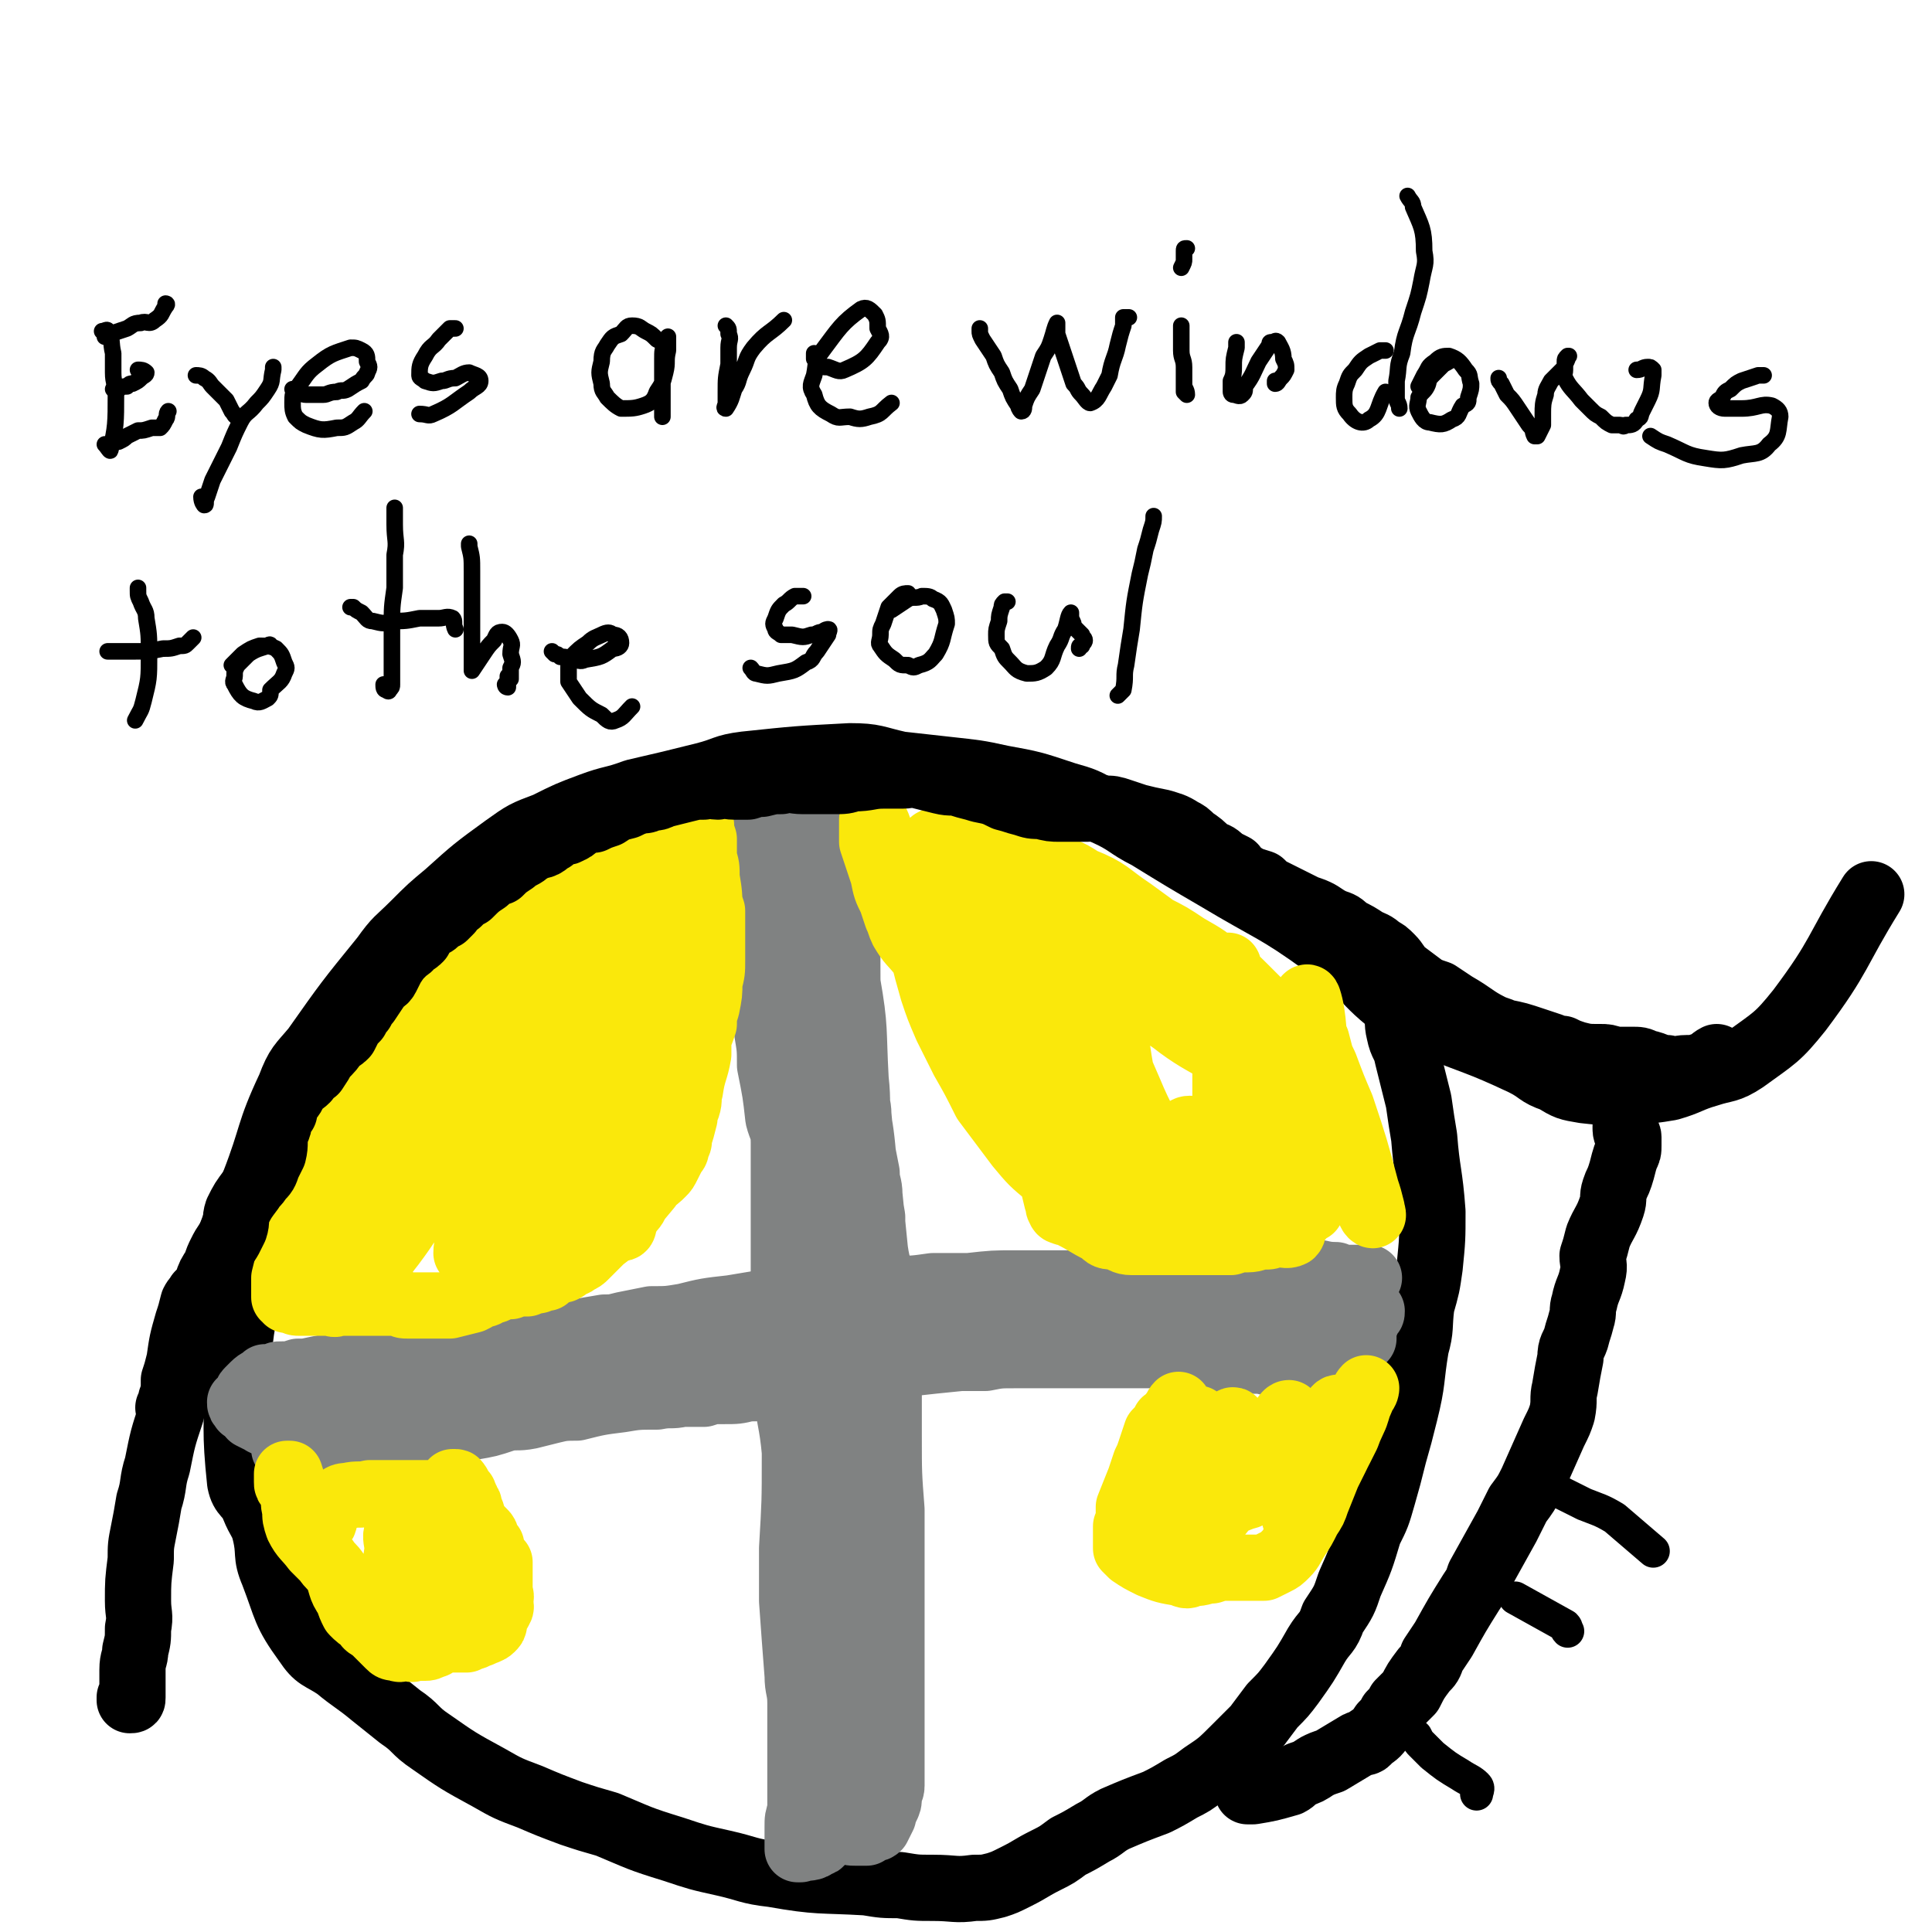
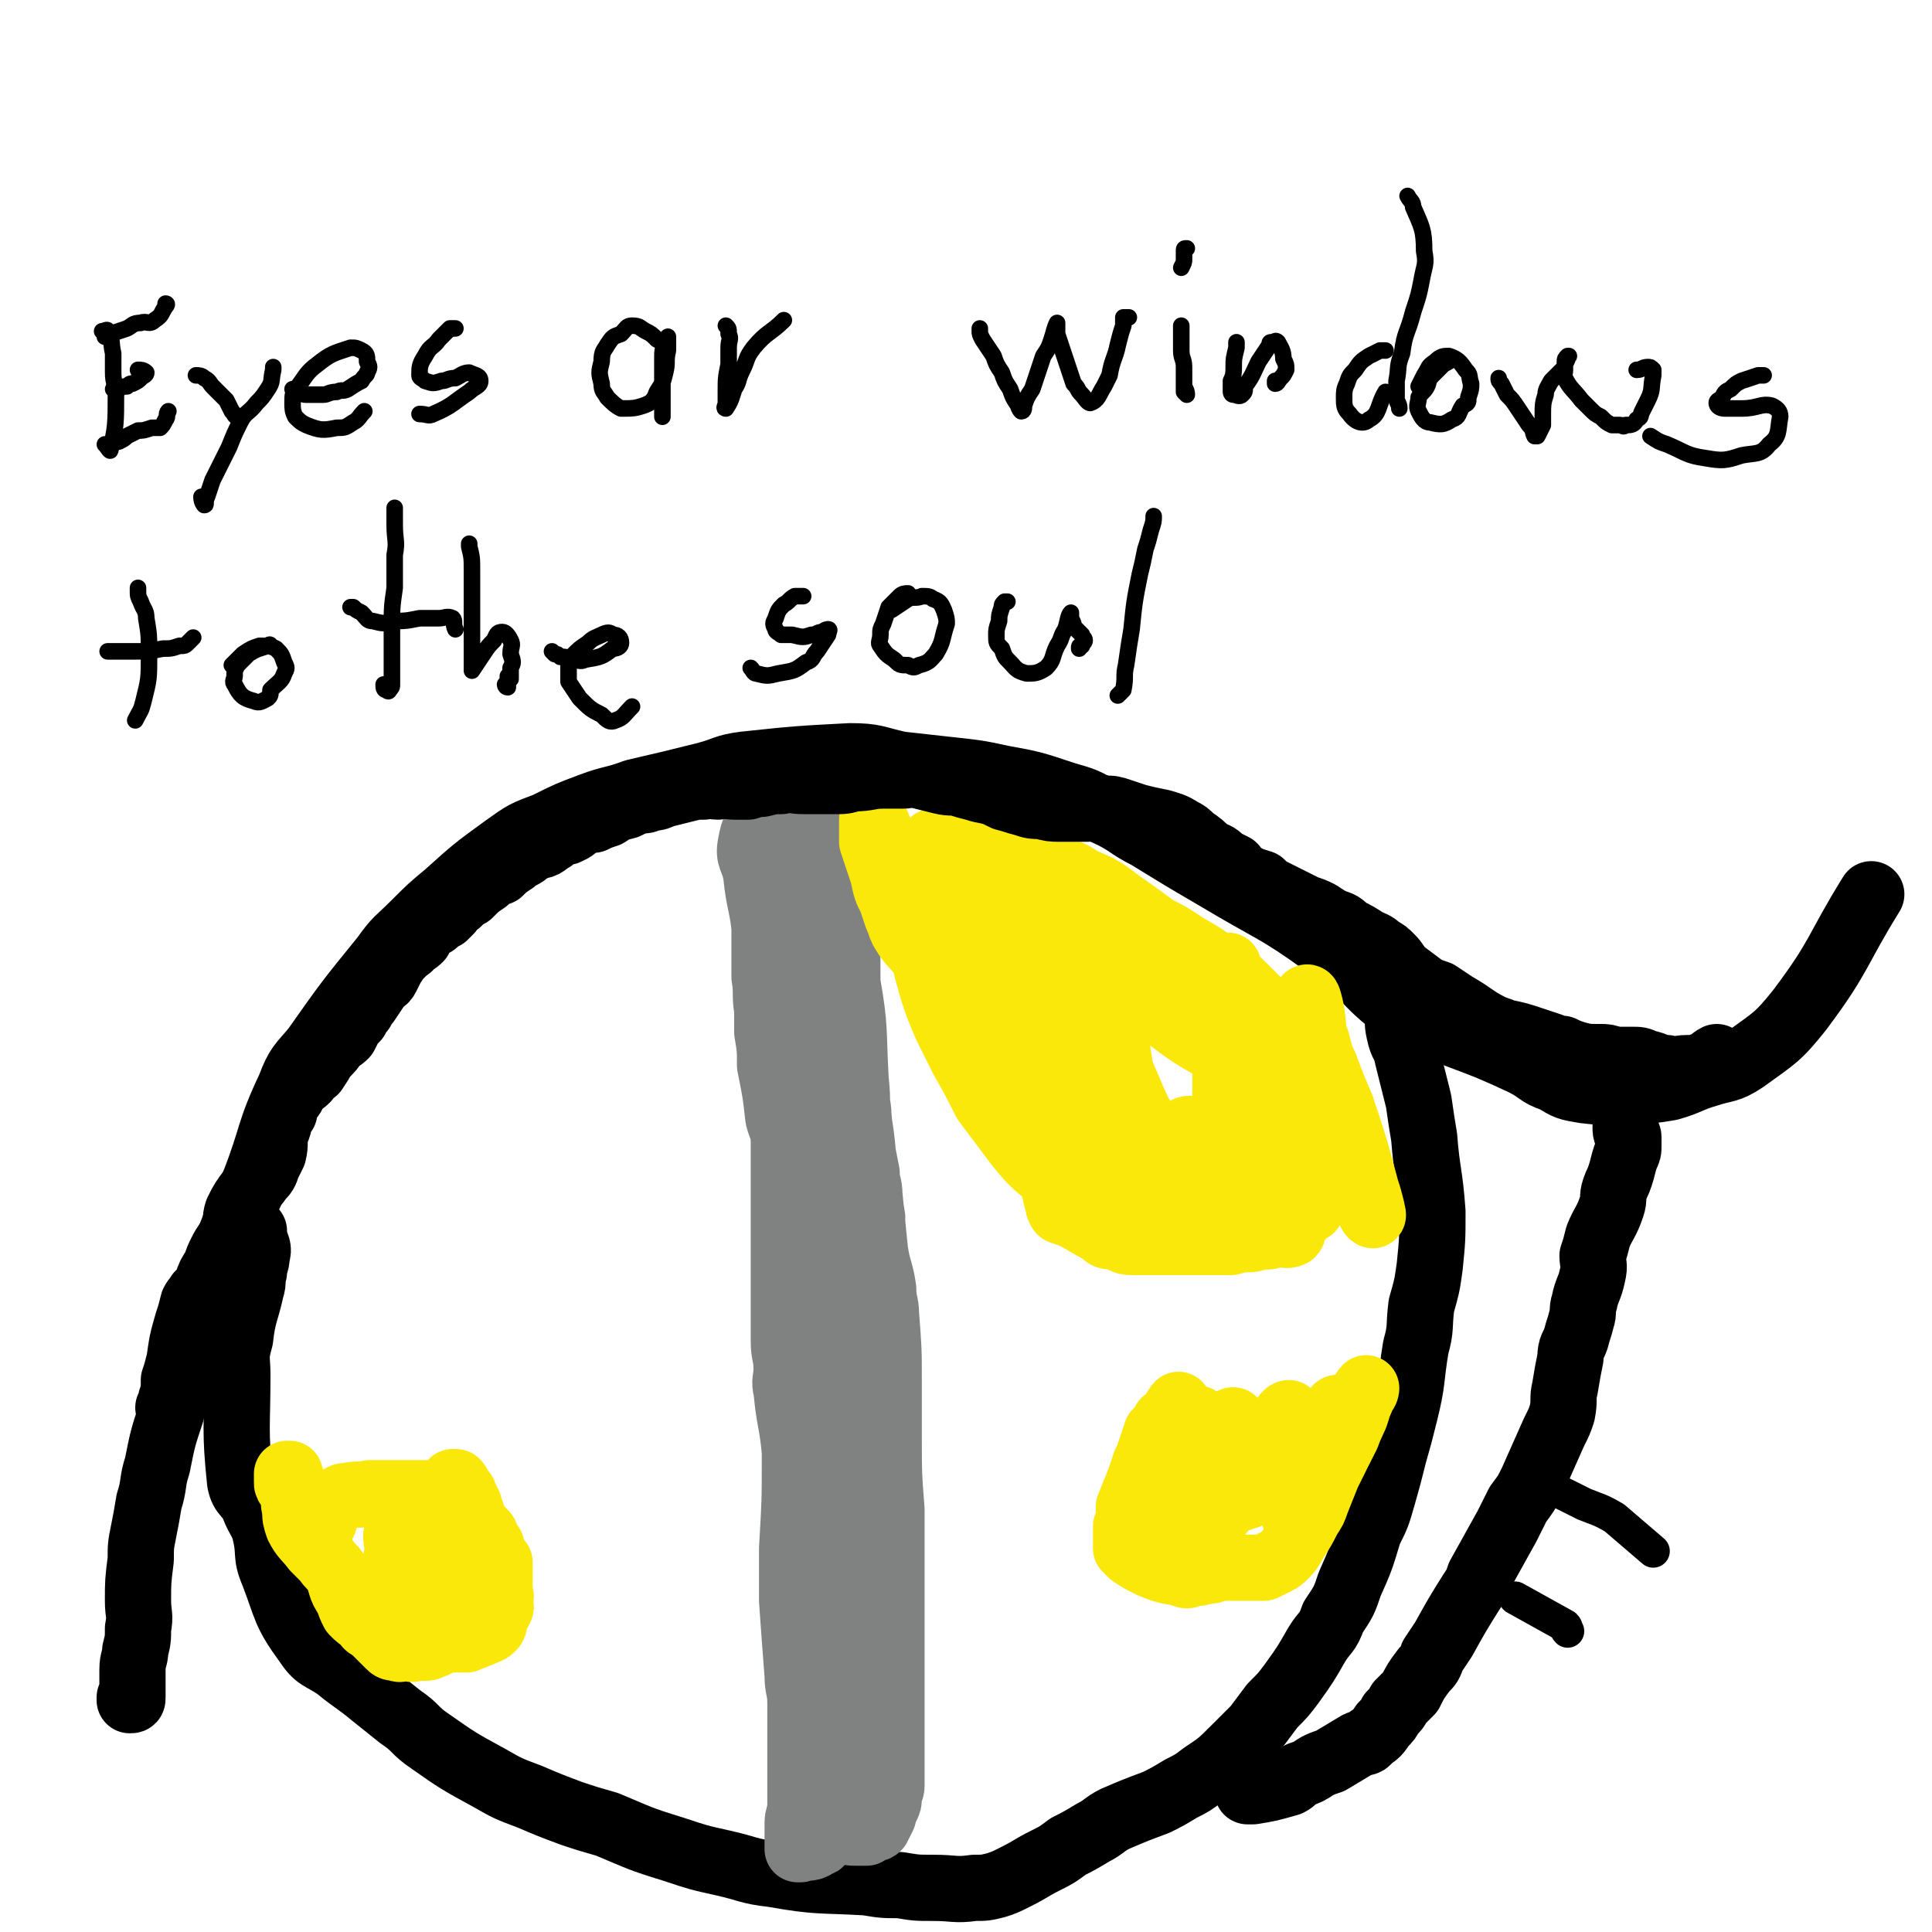
<svg xmlns="http://www.w3.org/2000/svg" viewBox="0 0 700 700" version="1.1">
  <g fill="none" stroke="#000000" stroke-width="24" stroke-linecap="round" stroke-linejoin="round">
    <path d="M47,615c0,0 0,0 0,0 0,1 0,1 0,1 1,0 1,0 1,-1 0,-1 0,-1 0,-3 0,-3 0,-3 0,-7 0,-4 1,-4 1,-7 1,-4 1,-4 1,-8 1,-5 0,-5 0,-10 0,-7 0,-7 1,-15 0,-5 0,-5 1,-10 1,-5 1,-5 2,-11 2,-6 1,-7 3,-13 2,-10 2,-10 5,-19 2,-8 2,-8 4,-15 6,-19 7,-19 13,-37 3,-8 3,-8 6,-16 3,-8 4,-7 7,-15 7,-18 5,-18 13,-35 3,-8 4,-8 9,-14 12,-17 12,-17 25,-33 5,-7 5,-6 11,-12 6,-6 6,-6 12,-11 10,-9 10,-9 21,-17 7,-5 7,-5 15,-8 8,-4 8,-4 16,-7 8,-3 8,-2 16,-5 13,-3 13,-3 25,-6 8,-2 7,-3 15,-4 19,-2 19,-2 38,-3 9,0 9,1 18,3 9,1 9,1 18,2 9,1 10,1 19,3 11,2 11,2 23,6 7,2 7,2 14,6 9,4 8,5 16,9 13,8 13,8 25,15 20,12 21,11 39,24 14,9 12,12 25,22 6,4 6,4 13,7 17,7 17,6 34,14 6,3 5,4 11,6 5,3 5,3 11,4 9,1 10,1 19,0 6,0 6,0 12,-1 7,-2 7,-3 14,-5 6,-2 7,-1 13,-5 11,-8 12,-8 20,-18 15,-20 13,-21 26,-42 " />
    <path d="M589,408c0,0 0,0 0,0 0,1 0,1 0,1 0,2 1,2 1,3 0,2 0,2 0,3 0,2 0,2 -1,4 -1,3 -1,4 -2,7 -1,3 -1,2 -2,5 -1,3 0,3 -1,6 -2,6 -3,6 -5,11 -1,4 -1,4 -2,7 0,3 1,3 0,7 -1,5 -2,5 -3,10 -1,3 0,3 -1,6 -1,4 -1,3 -2,7 -1,3 -2,3 -2,7 -1,5 -1,5 -2,11 -1,4 0,4 -1,9 -1,3 -1,3 -3,7 -4,9 -4,9 -8,18 -2,4 -2,4 -5,8 -2,4 -2,4 -4,8 -5,9 -5,9 -10,18 -1,3 -1,3 -3,6 -5,8 -5,8 -10,17 -2,3 -2,3 -4,6 -1,3 -1,3 -3,5 -3,4 -3,4 -5,8 -2,2 -2,2 -4,4 -1,2 -1,2 -3,4 -1,2 -1,2 -3,4 -2,3 -2,3 -5,5 -1,2 -2,1 -4,2 -5,3 -5,3 -10,6 -3,1 -3,1 -5,2 -3,2 -3,2 -6,3 -2,1 -2,2 -4,3 -7,2 -7,2 -13,3 -1,0 -1,0 -2,0 " />
    <path d="M92,446c0,0 0,0 0,0 0,1 0,1 0,2 1,4 2,4 1,7 0,3 -1,3 -1,6 -1,3 0,3 -1,6 -2,9 -3,9 -4,18 -2,7 -1,7 -1,13 0,19 -1,20 1,39 1,5 3,4 5,9 2,5 3,5 4,9 2,8 0,8 3,15 5,13 4,14 12,25 4,6 5,5 11,9 6,5 7,5 13,10 5,4 5,4 10,8 6,4 5,5 11,9 10,7 10,7 21,13 7,4 7,4 15,7 7,3 7,3 15,6 6,2 6,2 13,4 12,5 11,5 24,9 9,3 9,3 18,5 9,2 9,3 18,4 17,3 17,2 34,3 6,1 6,1 12,1 6,1 6,1 12,1 8,0 8,1 15,0 4,0 4,0 8,-1 3,-1 3,-1 7,-3 6,-3 5,-3 11,-6 4,-2 4,-2 8,-5 4,-2 4,-2 9,-5 4,-2 4,-3 8,-5 7,-3 7,-3 15,-6 4,-2 4,-2 9,-5 4,-2 4,-2 8,-5 6,-4 6,-4 12,-10 3,-3 3,-3 7,-7 3,-4 3,-4 6,-8 4,-4 4,-4 7,-8 5,-7 5,-7 9,-14 3,-5 4,-4 6,-10 4,-6 4,-6 6,-12 4,-9 4,-9 7,-19 3,-6 3,-6 5,-13 2,-7 2,-7 4,-15 2,-7 2,-7 4,-15 3,-12 2,-12 4,-24 2,-7 1,-7 2,-15 2,-7 2,-7 3,-14 1,-10 1,-10 1,-20 -1,-14 -2,-14 -3,-27 -1,-6 -1,-6 -2,-13 -2,-8 -2,-8 -4,-16 -1,-5 -2,-4 -3,-9 -1,-4 0,-4 -1,-8 -1,-5 0,-5 -1,-10 -1,-3 -1,-3 -2,-5 -1,-2 -1,-1 -3,-2 -1,-2 -1,-2 -3,-3 " />
  </g>
  <g fill="none" stroke="#808282" stroke-width="24" stroke-linecap="round" stroke-linejoin="round">
    <path d="M283,297c0,0 0,0 0,0 0,0 0,0 0,1 0,0 0,0 0,1 0,4 0,4 0,8 0,2 0,2 0,5 -1,6 -1,6 -1,12 0,4 1,4 1,8 1,5 2,5 2,9 0,9 0,9 0,17 0,7 0,7 0,13 0,6 0,6 0,12 0,9 0,9 0,18 0,7 0,7 0,13 1,7 2,7 2,14 1,20 1,20 1,39 0,8 0,8 0,16 1,6 1,6 0,12 0,9 0,9 0,18 0,8 0,8 0,15 0,16 0,16 -1,33 0,4 0,4 0,9 0,5 0,5 0,10 1,14 1,14 2,27 0,5 1,5 1,10 0,8 0,8 0,17 0,7 0,7 0,14 0,4 0,4 0,8 -1,3 -1,3 -1,6 0,2 0,2 0,5 0,1 0,2 0,3 0,0 1,0 1,0 3,-1 4,0 6,-2 2,0 1,-1 2,-3 0,-2 0,-2 1,-4 1,-7 0,-7 1,-13 1,-9 1,-9 2,-17 0,-9 0,-9 0,-18 0,-14 0,-14 0,-28 0,-7 1,-7 1,-13 1,-10 1,-10 2,-20 0,-5 0,-5 0,-11 1,-13 1,-13 1,-27 1,-4 1,-4 1,-9 0,-4 0,-4 0,-8 0,-11 0,-11 0,-22 0,-4 -1,-4 -1,-9 0,-4 0,-4 0,-8 0,-6 0,-6 1,-13 0,-4 0,-4 1,-9 0,-4 0,-4 0,-8 -1,-11 -1,-11 -2,-21 0,-3 -1,-3 -1,-6 -1,-10 -1,-10 -2,-20 0,-4 0,-4 -1,-7 -1,-3 0,-3 -1,-6 -1,-3 -2,-3 -2,-7 -1,-2 0,-2 -1,-4 0,-2 1,-2 0,-4 -1,-5 -1,-5 -3,-9 0,-1 0,-1 -1,-3 0,-1 -1,-1 -1,-2 -1,-3 0,-4 -1,-7 -2,-4 -2,-4 -4,-8 0,-1 -1,-1 -1,-3 -1,-2 0,-2 0,-3 0,-2 -1,-2 0,-3 0,-2 0,-2 1,-4 0,-1 1,-1 1,-1 1,-1 1,-1 2,-2 0,-1 0,-1 1,-1 1,-2 1,-2 2,-4 1,-1 1,-1 1,-1 1,-2 1,-2 2,-4 0,-1 0,-1 0,-1 0,0 0,0 0,0 0,0 0,0 0,0 0,-1 0,-1 0,-2 1,0 1,0 1,-1 0,-1 1,-1 1,-2 0,0 0,0 0,0 0,0 0,0 0,0 0,-1 0,-1 0,-1 -1,0 -1,0 -1,0 -1,0 -1,0 -2,0 0,0 0,0 -1,0 -1,0 -1,0 -2,0 0,0 0,0 -1,1 0,0 0,0 -1,0 -1,0 -1,0 -2,0 -1,0 -1,0 -2,0 -1,0 -1,0 -3,0 -1,0 -1,0 -2,0 -2,1 -2,1 -4,2 -1,0 -2,0 -2,1 -2,5 -3,5 -4,11 -1,5 1,5 2,11 1,10 2,10 3,19 0,5 0,5 0,9 0,5 0,5 0,9 1,6 0,6 1,12 0,4 0,4 0,8 1,6 1,6 1,12 2,10 2,10 3,19 1,4 2,4 2,9 0,5 0,5 0,9 0,13 0,13 0,25 0,6 0,6 0,11 0,14 0,14 0,27 0,5 1,5 1,10 0,4 -1,4 0,8 1,11 2,11 3,22 0,4 0,4 0,9 0,6 0,6 0,12 0,7 0,7 1,15 0,3 0,3 0,7 0,9 0,9 0,18 0,2 0,2 0,5 1,4 1,4 2,8 1,6 0,6 1,12 0,2 0,2 0,4 1,7 1,7 2,14 0,3 0,3 1,6 1,4 1,4 1,8 1,2 1,2 1,5 1,3 0,3 1,6 2,3 2,4 4,7 1,1 1,0 2,1 1,0 1,0 3,0 1,1 1,1 3,1 2,0 2,0 4,0 1,-1 1,-1 1,-1 2,-1 2,0 3,-1 1,-2 1,-2 2,-4 0,-1 0,-1 1,-3 1,-2 1,-2 1,-4 0,-2 1,-2 1,-4 0,-6 0,-6 0,-13 0,-3 0,-3 0,-6 0,-11 0,-11 0,-21 0,-4 0,-4 0,-9 0,-4 0,-4 0,-8 0,-5 0,-5 0,-9 0,-8 0,-8 0,-16 0,-9 0,-9 0,-18 -1,-13 -1,-13 -1,-27 0,-5 0,-5 0,-9 0,-5 0,-5 0,-10 0,-12 0,-12 -1,-25 0,-4 -1,-4 -1,-9 -1,-7 -2,-7 -3,-14 -1,-10 -1,-10 -2,-20 0,-4 -1,-4 -1,-8 -2,-10 -2,-10 -3,-21 0,-4 -1,-4 -1,-9 -1,-6 -1,-6 -1,-13 -3,-36 -3,-36 -5,-73 0,0 0,0 0,0 0,0 0,0 0,0 0,0 1,0 1,0 0,1 0,1 0,3 1,2 1,2 1,5 0,3 0,3 0,5 0,2 0,2 1,4 0,3 0,3 0,7 0,3 0,3 0,7 0,5 0,5 0,10 0,8 0,8 1,16 0,5 0,5 0,9 1,5 1,5 1,9 1,8 0,8 1,16 2,11 2,11 3,22 1,4 1,4 1,8 1,5 1,5 2,11 0,5 0,5 0,9 0,5 0,5 0,9 0,5 0,5 0,10 0,3 0,3 0,5 0,2 0,2 0,4 0,1 0,1 0,2 0,2 0,2 0,3 0,1 0,2 0,2 0,0 0,0 0,-1 0,-1 0,-1 0,-2 0,0 0,0 0,0 0,0 0,0 0,0 0,-1 0,-1 0,-2 0,-4 0,-4 0,-7 0,-4 0,-4 -1,-8 0,-5 0,-5 -1,-10 -1,-9 -1,-9 -1,-18 -1,-7 -1,-7 -2,-14 0,-7 0,-7 0,-15 -1,-8 0,-8 -1,-17 -1,-18 0,-18 -3,-35 0,-4 -1,-4 -2,-8 -1,-3 -1,-3 -2,-5 -2,-4 -3,-4 -5,-8 -1,-3 -1,-3 -3,-5 -1,-2 -1,-2 -2,-5 0,-1 0,-1 -1,-3 0,-1 0,-1 -1,-2 0,0 0,0 0,-1 0,-2 0,-2 0,-4 0,-2 0,-2 -1,-3 0,0 0,-1 0,0 -1,2 -1,2 -2,5 " />
-     <path d="M128,495c0,0 0,0 0,0 2,0 2,0 3,0 5,-1 5,-1 11,-2 7,-1 8,0 15,-1 13,-1 13,-1 25,-2 9,-1 9,-1 18,-2 25,-3 25,-3 49,-6 24,-3 24,-3 47,-5 11,-1 11,-1 23,-3 16,-1 16,-1 31,-4 9,-1 9,-1 18,-2 9,-1 9,-1 18,-2 11,-1 11,-1 21,-1 7,0 7,0 13,0 5,0 5,0 10,1 3,0 3,0 6,0 3,1 3,1 6,1 2,1 2,1 4,2 1,0 1,0 1,0 -4,0 -4,0 -8,0 -5,0 -5,0 -10,0 -6,1 -6,1 -13,1 -12,0 -12,0 -25,0 -11,0 -11,0 -22,0 -13,1 -13,1 -26,2 -29,2 -29,3 -59,5 -11,1 -11,2 -21,3 -9,0 -9,0 -19,1 -9,0 -9,0 -17,1 -10,0 -10,0 -19,2 -4,1 -4,1 -8,2 -5,1 -4,2 -9,3 -5,1 -6,1 -11,2 -3,0 -3,1 -5,1 -2,1 -2,1 -4,2 -3,1 -3,1 -6,1 -2,1 -2,1 -5,2 -2,0 -2,1 -5,1 -6,2 -7,2 -13,4 -2,0 -2,0 -3,0 -2,0 -2,0 -4,1 -1,0 -1,0 -3,0 -2,0 -2,0 -4,0 -1,0 -1,0 -2,0 0,0 0,0 -1,0 -2,0 -2,0 -4,0 -2,0 -2,0 -4,0 -3,1 -3,1 -5,1 -4,1 -4,1 -8,1 -1,1 -1,1 -2,1 -1,0 -1,0 -1,0 0,0 0,0 0,0 -1,0 -1,0 -2,0 -1,-1 -1,-1 -1,-1 -1,0 -1,0 -1,0 0,0 0,-1 0,-1 -1,0 -2,0 -3,0 0,0 0,0 0,0 0,0 -1,0 -1,0 1,0 1,0 1,0 1,0 1,1 2,1 0,-1 0,-1 1,-1 0,-1 0,-1 1,-2 4,-2 4,-3 8,-4 14,-3 14,-3 28,-5 9,-1 9,0 18,-1 2,0 2,0 3,0 1,-1 1,-1 1,-1 -1,0 -2,0 -3,0 -3,1 -3,1 -6,2 -3,1 -3,1 -7,2 -6,1 -6,1 -12,3 -5,1 -5,1 -10,1 -4,1 -4,1 -9,2 -2,0 -3,0 -4,0 0,0 0,0 1,0 2,0 2,0 5,0 6,0 6,-1 11,-1 11,-2 11,-2 22,-3 10,-2 10,-2 20,-3 11,-1 11,-1 22,-2 11,-1 11,-1 23,-2 16,-1 16,-1 33,-2 20,-1 20,-1 41,-3 9,-1 9,-1 18,-2 11,-2 11,-2 22,-4 7,-1 7,0 14,-1 6,-1 6,-1 12,-1 8,-1 8,-1 16,-2 5,0 5,0 11,-1 5,-1 5,-1 10,-1 4,-1 4,-1 8,-2 4,0 4,-1 9,-1 2,-1 3,0 5,-1 2,0 2,0 5,0 3,-1 3,-1 7,-2 5,-1 5,-1 10,-3 6,-1 6,-1 12,-2 3,0 3,0 5,-1 6,0 6,0 12,-1 4,0 4,0 8,0 4,1 4,0 8,1 4,0 4,1 9,1 2,1 2,1 5,1 1,0 1,0 3,0 1,0 1,0 3,0 0,1 0,1 1,0 0,0 0,0 0,0 -1,0 -1,0 -2,0 -2,0 -2,0 -4,0 -5,0 -5,0 -10,0 -10,0 -10,0 -20,0 -5,0 -5,0 -9,0 -7,0 -7,0 -14,0 -12,0 -12,0 -23,0 -8,1 -8,1 -15,1 -4,1 -4,1 -9,1 -11,0 -11,0 -22,0 -8,0 -8,0 -17,1 -6,0 -6,0 -13,0 -7,1 -7,1 -15,1 -7,1 -7,1 -14,1 -9,1 -9,2 -19,3 -7,0 -7,0 -13,1 -6,1 -6,1 -12,2 -9,1 -9,1 -17,3 -6,1 -6,1 -12,1 -5,1 -5,1 -10,2 -4,1 -4,1 -7,1 -6,1 -6,1 -11,2 -4,0 -4,1 -8,2 -4,1 -5,0 -9,1 -5,1 -5,2 -10,3 -2,0 -3,0 -5,0 -3,1 -3,1 -5,1 -4,1 -4,1 -8,2 -3,0 -3,0 -6,0 -3,1 -3,1 -6,1 -3,0 -3,0 -6,0 -4,1 -4,1 -8,1 -3,1 -2,1 -5,1 -2,1 -2,1 -5,2 -2,0 -2,0 -5,0 -3,0 -3,0 -6,0 -2,1 -2,0 -4,0 -2,0 -2,0 -4,0 -3,1 -3,1 -6,1 -2,0 -1,0 -3,1 -1,0 -1,0 -2,0 0,0 0,0 -1,0 -2,2 -2,1 -4,3 -1,1 -1,1 -2,2 -1,1 0,1 -1,2 0,1 -1,1 -2,2 0,1 0,1 1,2 0,1 1,0 2,1 1,1 0,1 1,2 2,1 2,1 4,2 1,1 1,0 2,1 2,0 1,1 3,2 0,0 0,0 1,1 2,2 2,3 5,4 7,2 7,1 13,1 6,0 6,-1 11,-2 5,0 5,0 9,-1 11,-2 11,-2 21,-4 9,-2 9,-2 18,-3 7,-2 7,-2 14,-3 7,-1 7,-1 15,-2 12,-3 12,-3 23,-5 9,-2 9,-2 18,-4 9,-2 9,-2 17,-4 10,-1 10,-1 20,-3 14,-2 14,-2 28,-4 13,-2 13,-1 26,-3 2,0 4,0 3,0 0,0 -2,0 -4,0 -4,0 -4,0 -9,1 -7,0 -6,1 -13,1 -12,2 -12,1 -24,2 -12,1 -12,1 -23,2 -14,1 -14,1 -27,2 -19,1 -19,1 -37,3 -11,1 -11,2 -21,3 -10,2 -10,2 -20,3 -10,2 -10,2 -19,4 -10,2 -11,1 -21,4 -2,0 -4,0 -5,1 0,1 1,1 2,1 5,0 5,0 11,0 5,-1 5,-1 11,-1 9,-1 9,-1 18,-2 11,-1 11,-1 21,-2 19,-2 19,-2 37,-4 13,-2 13,-2 25,-3 11,-2 11,-2 22,-3 15,-1 15,-1 30,-2 8,-1 8,-1 16,-2 7,-1 7,-1 14,-1 7,-1 7,-1 14,-2 12,-1 12,-2 24,-3 4,-1 4,0 8,-1 6,0 6,0 12,-1 4,0 4,0 8,-1 3,-1 3,-1 6,-1 3,-1 3,-1 6,-2 4,0 4,0 8,0 5,-1 5,-1 9,-1 4,-1 4,-1 8,-1 5,-1 5,-1 9,-2 6,-1 6,-1 11,-2 2,0 2,0 5,0 3,0 3,0 6,0 2,0 2,0 5,0 3,0 3,0 6,-1 2,0 2,0 5,0 0,0 0,0 1,0 1,0 1,0 2,0 1,0 1,0 2,0 3,-1 3,-1 5,-1 0,0 0,0 1,0 0,0 0,0 0,0 1,0 1,0 1,0 3,0 3,0 5,0 2,1 2,0 3,1 1,0 1,0 1,0 0,1 0,1 -1,1 -1,2 -1,2 -1,3 0,1 -1,1 -1,1 0,1 0,1 0,2 0,1 0,1 0,2 0,1 0,1 0,1 -1,1 -1,1 -2,2 -1,1 -1,1 -2,2 -1,0 -1,0 -2,1 0,0 0,0 -1,0 0,1 0,1 0,2 -1,0 -1,0 -2,0 -1,1 -1,1 -2,1 -1,0 -1,0 -2,0 -2,0 -2,1 -4,1 -2,0 -2,0 -5,0 -4,0 -4,0 -8,0 -3,0 -3,0 -7,-1 -4,0 -4,0 -9,0 -3,0 -3,0 -7,0 -4,-1 -4,0 -7,-1 -6,0 -6,0 -12,-1 -3,0 -3,0 -7,0 -4,0 -4,0 -7,0 -4,0 -4,0 -7,0 -7,0 -7,0 -13,0 -5,0 -5,0 -10,0 -5,0 -5,0 -10,0 -6,0 -6,0 -11,1 -5,0 -5,0 -9,0 -10,1 -10,1 -19,2 -6,0 -6,0 -12,1 -4,0 -4,1 -7,1 -3,1 -3,1 -7,1 -3,1 -3,1 -6,2 -5,1 -5,1 -10,2 -4,1 -4,1 -8,1 -4,1 -4,1 -8,1 -4,1 -4,1 -9,1 -4,0 -4,0 -7,1 -4,0 -4,0 -8,0 -4,1 -4,0 -9,1 -7,0 -7,0 -13,1 -8,1 -8,1 -16,3 -4,0 -5,0 -9,1 -4,1 -4,1 -8,2 -5,1 -5,0 -9,1 -6,2 -6,2 -12,3 -4,1 -4,1 -7,2 -4,1 -4,1 -8,1 -4,1 -4,1 -8,2 -5,0 -5,0 -9,1 -5,1 -5,1 -9,1 -2,0 -2,0 -3,0 -1,0 -1,0 -2,0 -1,0 -1,0 -1,0 -1,0 -1,0 -2,0 -1,0 -1,0 -3,0 -1,0 -1,0 -2,0 -1,1 -1,1 -3,1 -2,0 -2,0 -5,0 -2,0 -2,0 -5,0 0,0 0,0 -1,0 0,0 0,0 0,0 0,0 0,0 1,0 0,0 0,0 1,0 1,0 1,0 1,0 2,-1 2,0 5,-1 2,0 2,0 4,-1 2,0 2,0 4,-1 3,0 4,0 7,-1 1,-1 1,-1 3,-1 3,-1 3,-1 5,-1 5,-1 5,-1 10,-3 4,-1 4,-1 9,-1 6,-2 6,-1 11,-3 6,-1 6,-1 12,-2 20,-5 20,-5 39,-9 9,-1 9,-1 17,-3 8,-1 8,-1 17,-2 11,-2 11,-2 22,-3 7,-1 7,-1 15,-2 8,-1 8,0 16,-1 11,-2 11,-2 22,-3 9,-1 9,-1 17,-2 8,-1 8,-2 15,-3 6,-1 6,-1 12,-2 10,0 10,0 20,-1 6,0 6,0 12,0 6,0 6,1 11,1 9,1 9,2 17,3 5,0 5,0 10,0 4,0 4,0 9,0 4,0 4,0 8,-1 4,0 4,0 9,-1 3,0 3,0 6,0 2,-1 2,-1 4,-1 1,0 1,0 3,0 2,0 2,0 4,0 0,0 0,0 0,0 0,0 0,0 0,1 0,0 0,0 0,0 -1,0 -1,1 -2,1 -4,0 -4,-1 -8,-1 " />
  </g>
  <g fill="none" stroke="#FAE80B" stroke-width="24" stroke-linecap="round" stroke-linejoin="round">
-     <path d="M254,299c0,0 0,0 0,0 0,0 0,0 0,0 0,2 0,2 1,5 0,4 0,4 0,7 1,3 1,3 1,7 1,6 1,6 1,12 0,3 0,3 0,7 0,7 0,7 0,13 0,4 -1,4 -1,7 0,2 0,2 -1,5 0,1 0,1 -1,3 0,1 0,1 0,1 0,0 0,0 0,0 -1,-2 -1,-2 -1,-4 0,-3 0,-3 0,-5 0,-3 0,-3 0,-6 0,-4 0,-4 0,-7 0,-5 0,-5 0,-9 0,-3 0,-3 0,-6 0,-3 0,-3 0,-5 0,-3 -1,-3 -1,-6 0,-2 0,-2 0,-3 0,-1 0,-1 0,-2 0,0 0,0 0,-1 0,0 0,0 0,0 1,0 1,0 1,1 1,1 1,1 1,2 1,3 1,3 1,5 1,3 1,3 1,5 1,2 1,2 2,5 0,2 0,2 0,5 0,3 0,3 0,7 0,3 0,3 0,6 0,4 0,4 -1,8 0,4 0,4 -1,9 -1,3 -1,3 -1,6 -1,3 -1,3 -2,5 0,3 0,3 0,6 -1,6 -2,6 -3,13 -1,3 0,3 -1,6 -1,2 -1,2 -1,4 -1,4 -1,4 -2,7 0,2 0,2 -1,3 0,2 0,2 -1,3 -1,2 -1,2 -2,4 -1,2 -1,2 -2,3 -2,2 -2,2 -4,3 -2,3 -2,2 -5,5 -1,2 -1,2 -2,4 -2,3 -2,3 -3,6 0,1 0,2 -1,2 0,0 0,-1 1,-2 1,-2 1,-2 2,-4 2,-2 2,-2 3,-5 5,-8 5,-8 10,-15 1,-2 1,-2 3,-4 0,0 0,-1 0,-1 1,1 1,1 0,2 0,2 0,2 -1,3 -1,2 -1,2 -3,4 -2,4 -3,3 -5,7 -5,6 -5,6 -10,12 -3,4 -3,4 -7,7 -3,3 -3,3 -6,6 -1,1 -1,1 -3,2 -1,1 -2,1 -4,2 0,1 0,0 -1,1 -2,0 -2,0 -3,0 0,0 0,0 -1,0 0,0 0,0 0,0 0,0 0,0 0,0 0,0 0,0 0,1 0,0 0,0 0,0 0,0 0,1 -1,1 0,0 0,0 -1,0 0,1 0,1 0,1 -1,0 -1,0 -2,0 -1,1 -1,1 -2,1 -1,0 -1,0 -3,1 -2,0 -2,0 -4,0 -1,0 -1,0 -2,1 -3,0 -3,0 -5,1 -1,1 -1,0 -3,1 -1,1 -1,1 -3,1 -1,1 -1,1 -3,2 -4,1 -4,1 -8,2 -1,0 -1,0 -3,0 -2,0 -2,0 -4,0 -2,0 -2,0 -4,0 -2,0 -2,0 -4,0 -2,0 -2,0 -3,-1 -3,0 -3,0 -5,0 -2,0 -2,0 -4,0 -1,0 -1,0 -3,0 -3,0 -3,0 -5,0 -1,0 -1,0 -3,0 -1,0 -1,0 -3,0 -1,1 -1,0 -3,0 -2,0 -2,0 -5,0 -1,0 -1,0 -3,0 -1,0 -1,0 -2,0 -2,0 -2,0 -3,-1 -1,0 -1,0 -1,0 -1,0 -1,0 -1,0 0,-1 0,-1 -1,-1 0,-1 0,-1 0,-2 0,-1 0,-1 0,-2 0,-1 0,-1 0,-3 1,-4 1,-4 2,-8 1,-4 1,-4 3,-8 1,-4 1,-4 3,-7 2,-4 2,-4 4,-8 6,-12 6,-12 13,-25 3,-5 2,-5 6,-10 7,-12 8,-11 16,-22 4,-5 4,-5 7,-10 4,-5 4,-5 8,-10 5,-7 4,-8 10,-14 7,-7 8,-6 15,-12 4,-3 4,-3 7,-6 4,-3 4,-4 8,-7 2,-2 2,-2 5,-4 1,-1 1,-1 3,-2 1,-1 1,-2 3,-3 1,-1 1,-1 2,-1 1,-1 1,-1 2,-1 0,0 0,1 0,1 0,0 -1,0 -1,1 -1,1 -1,2 -2,3 -3,3 -3,3 -6,5 -4,3 -4,3 -7,6 -5,4 -5,4 -10,8 -6,5 -6,4 -12,9 -9,9 -9,9 -17,17 -11,12 -11,12 -21,24 -5,5 -4,6 -9,12 -5,6 -5,6 -10,13 -1,3 -4,5 -3,6 1,0 4,-2 7,-5 5,-4 5,-4 10,-8 7,-7 7,-7 14,-14 13,-13 12,-13 25,-26 9,-10 9,-10 19,-19 8,-7 8,-7 15,-14 6,-5 6,-6 12,-11 4,-3 4,-3 8,-6 0,-1 1,-1 1,0 -2,3 -2,3 -4,6 -8,12 -8,12 -16,24 -10,13 -9,13 -18,27 -11,16 -10,16 -21,31 -9,14 -9,14 -18,28 -9,14 -10,14 -18,28 -3,4 -3,4 -4,9 -1,0 0,1 0,1 4,-4 4,-5 8,-10 6,-8 6,-9 12,-17 9,-12 10,-11 19,-23 10,-12 11,-12 21,-25 14,-18 13,-18 27,-36 6,-8 6,-8 12,-15 3,-4 4,-6 6,-6 1,0 0,3 -1,6 -3,8 -3,8 -7,15 -6,11 -7,11 -13,22 -7,12 -8,11 -15,23 -15,25 -16,25 -31,50 -2,4 -3,6 -3,9 1,2 3,1 4,0 6,-4 5,-5 10,-11 7,-9 7,-9 14,-18 9,-11 8,-12 17,-23 11,-14 12,-14 24,-28 5,-6 5,-6 10,-11 2,-2 4,-4 4,-3 0,3 -1,6 -3,12 -4,8 -4,8 -9,15 -6,10 -6,10 -12,19 -7,10 -7,10 -13,20 -7,10 -7,10 -13,20 0,2 -1,4 0,4 1,0 3,-1 5,-3 5,-5 4,-5 9,-11 9,-12 9,-11 17,-24 6,-8 5,-9 10,-18 4,-7 4,-7 7,-15 0,-2 0,-7 -1,-5 -10,14 -12,18 -23,37 -6,10 -5,10 -11,19 -3,6 -5,11 -7,12 -1,1 0,-4 2,-8 2,-9 3,-9 6,-17 4,-11 5,-11 8,-22 5,-19 5,-19 9,-38 2,-11 1,-11 1,-22 0,-6 1,-7 -1,-11 -1,-3 -3,-3 -5,-2 -7,3 -7,4 -13,10 -6,6 -5,7 -11,13 -7,9 -7,9 -15,17 -8,10 -8,9 -16,20 -12,15 -13,15 -23,31 -9,16 -8,17 -15,33 -2,3 -1,4 -2,6 0,0 0,-1 0,-3 0,-4 0,-4 1,-8 1,-7 1,-7 3,-15 3,-14 3,-14 7,-27 1,-7 1,-7 3,-13 1,-3 2,-5 1,-5 -1,1 -3,3 -5,7 -4,7 -4,7 -7,13 -4,8 -4,8 -8,17 -4,8 -4,8 -7,17 -4,9 -4,9 -6,18 -1,3 0,5 1,6 2,0 4,0 6,-2 6,-6 6,-7 11,-14 5,-7 5,-7 9,-14 4,-7 4,-7 7,-14 3,-5 3,-5 5,-10 1,-3 3,-6 2,-5 -1,0 -2,3 -4,6 -4,6 -4,6 -8,12 -9,18 -10,17 -18,35 -1,3 -1,4 0,7 0,1 1,0 3,1 " />
    <path d="M164,538c0,0 0,0 0,0 0,0 0,0 0,0 0,-1 0,-1 0,-1 0,0 1,0 1,0 0,0 0,0 0,0 1,0 0,1 1,1 1,2 1,2 2,3 0,2 0,2 1,3 0,1 0,1 1,3 1,1 1,1 1,3 1,1 1,1 2,3 1,1 1,1 2,2 1,1 1,1 1,2 1,2 1,2 2,3 0,1 0,1 1,3 0,1 0,1 1,2 0,0 0,0 1,1 0,1 0,1 0,1 0,1 0,1 0,1 0,1 0,1 0,2 0,3 0,3 0,6 0,2 1,2 0,4 0,2 1,2 0,3 0,1 -1,1 -2,3 0,1 0,1 0,2 0,1 0,1 -1,2 -1,1 -2,1 -4,2 -1,0 -1,0 -2,0 0,1 0,1 -1,1 -1,0 -1,0 -2,1 -1,0 -1,0 -2,0 -1,0 -1,0 -2,0 -1,0 -1,0 -2,0 -2,0 -2,-1 -3,0 -1,0 -1,0 -2,1 -1,1 0,1 -1,1 -2,1 -2,1 -3,1 -1,0 -1,0 -2,0 -1,0 -1,0 -2,0 -1,1 -1,0 -3,0 -2,0 -2,1 -3,0 -2,0 -2,0 -3,-1 -1,-1 -1,-1 -2,-2 -2,-2 -2,-2 -4,-4 -2,-1 -2,-1 -3,-3 -2,-1 -2,-1 -4,-3 -1,-2 -1,-2 -2,-5 -3,-4 -2,-5 -4,-9 -2,-3 -2,-2 -4,-5 -2,-2 -2,-2 -4,-4 -3,-4 -4,-4 -6,-8 -1,-3 -1,-3 -1,-6 -1,-3 0,-3 -1,-6 0,-4 0,-4 -1,-7 0,0 0,0 -1,0 0,1 0,1 0,3 0,1 0,1 1,2 1,2 1,2 2,5 1,1 1,1 2,2 2,2 2,1 3,3 1,1 1,1 3,2 0,1 0,1 1,1 0,0 1,0 1,0 1,-1 0,-2 1,-3 1,-2 1,-2 2,-4 1,-1 1,-1 3,-2 1,-1 2,-1 3,-1 4,-1 4,0 8,-1 4,0 4,0 7,0 4,0 4,0 8,0 4,0 4,0 7,0 4,0 4,1 8,1 1,0 1,0 3,0 1,0 1,0 1,0 1,1 1,1 1,2 1,1 1,1 1,2 0,3 0,3 -1,6 0,3 0,3 -1,7 0,3 0,3 0,5 0,2 0,2 0,4 0,1 0,1 0,2 0,0 0,0 0,0 0,0 1,0 0,0 0,1 0,1 0,0 -1,-1 -1,-1 -2,-3 -2,-2 -2,-2 -3,-4 -2,-3 -2,-3 -5,-6 -3,-3 -3,-4 -8,-6 -1,-1 -2,-1 -4,0 -1,1 -2,2 -2,4 -1,2 0,3 0,6 0,3 -1,4 0,7 2,5 2,5 5,9 1,0 1,1 1,0 1,-1 1,-1 1,-3 0,-2 0,-2 0,-5 0,-3 0,-3 0,-6 0,-5 -1,-5 -1,-10 0,-1 -1,-2 -1,-2 0,-1 0,0 0,1 0,3 0,3 0,6 1,5 0,6 1,11 2,4 2,6 5,8 2,1 3,-1 5,-2 " />
    <path d="M350,296c0,0 0,0 0,0 0,0 0,0 0,0 0,0 0,0 0,0 0,0 0,-1 -1,0 0,0 0,0 0,1 -1,2 -2,2 -2,4 -1,2 -1,2 -2,4 0,2 -1,1 -1,3 -1,6 -1,6 -2,12 0,3 0,3 -1,5 0,7 0,7 0,14 0,2 -1,2 0,5 1,7 1,7 4,13 0,2 0,2 2,4 3,4 3,4 6,8 2,3 2,3 4,6 1,1 1,1 2,2 1,0 1,0 1,0 0,0 0,0 0,0 0,0 0,0 -1,-1 0,-1 -1,-1 -1,-2 -2,-2 -2,-2 -3,-4 -3,-4 -3,-4 -6,-7 -3,-3 -3,-3 -5,-5 -3,-3 -3,-3 -6,-6 -2,-3 -2,-3 -4,-6 -4,-5 -4,-4 -7,-9 -1,-2 -1,-3 -2,-5 -1,-3 -1,-3 -2,-6 -2,-4 -2,-4 -3,-9 -2,-6 -2,-6 -4,-12 0,-3 0,-3 0,-5 0,-2 0,-2 0,-3 0,0 1,0 1,0 1,2 1,2 2,5 1,2 0,2 1,4 1,4 1,4 2,7 2,4 1,4 3,8 4,10 5,10 9,20 3,5 3,5 5,10 7,15 7,15 15,30 3,5 3,5 6,10 2,4 2,4 5,7 3,5 3,5 6,9 8,8 9,7 17,15 2,2 3,2 5,4 1,2 1,2 3,4 1,2 1,2 2,3 2,2 1,2 3,4 1,1 1,2 2,2 1,1 1,1 2,1 0,0 0,0 1,0 0,0 0,0 0,0 0,0 0,0 0,0 -1,0 -1,0 -1,0 -3,0 -3,0 -6,-1 -2,-2 -2,-2 -5,-4 -3,-2 -3,-2 -6,-4 -4,-2 -5,-2 -8,-5 -6,-5 -6,-5 -11,-11 -3,-4 -3,-4 -6,-8 -3,-4 -3,-4 -6,-8 -4,-8 -4,-8 -8,-15 -3,-6 -3,-6 -6,-12 -3,-7 -3,-7 -5,-13 -2,-7 -2,-7 -4,-15 -1,-3 -1,-3 -1,-7 0,-3 0,-3 1,-6 0,-3 0,-3 1,-6 1,-6 0,-6 1,-11 1,-2 1,-3 1,-5 1,-2 0,-2 1,-4 2,-1 2,-1 4,-2 4,-1 4,-1 9,-1 2,0 3,-1 5,0 5,1 5,2 9,4 3,1 3,2 6,4 4,2 4,2 8,3 7,3 7,2 13,6 10,4 9,5 18,11 11,8 11,8 21,16 4,3 4,3 8,6 3,3 3,3 6,6 4,4 4,4 8,8 2,2 2,2 4,4 3,2 3,2 6,4 0,1 0,1 0,1 0,0 0,1 0,1 -1,-1 -1,0 -1,-1 -3,-2 -3,-2 -6,-4 -3,-2 -4,-2 -7,-4 -4,-3 -4,-3 -8,-6 -5,-3 -5,-3 -10,-6 -9,-5 -9,-5 -18,-10 -6,-4 -6,-3 -13,-6 -6,-2 -6,-2 -12,-4 -4,-2 -5,-1 -9,-4 -4,-2 -4,-2 -8,-6 -2,-1 -2,-1 -3,-3 -1,0 -1,0 -1,-1 0,0 0,-1 1,-1 2,0 2,0 4,0 3,0 3,-1 6,0 14,3 14,4 27,9 7,3 6,3 13,7 6,3 6,3 12,7 7,4 7,4 13,9 4,2 4,2 8,6 3,3 3,3 6,6 3,4 3,3 6,7 4,4 4,4 8,9 2,3 2,3 4,7 2,4 2,4 3,9 1,6 1,6 2,12 1,3 0,3 0,7 0,4 0,4 0,7 -1,3 -1,3 -2,6 -1,3 -1,3 -2,7 -1,1 -1,2 -1,3 -1,0 -1,0 -1,-1 -1,-2 -1,-2 -1,-4 0,-3 0,-3 0,-5 0,-4 0,-4 0,-7 0,-4 0,-4 0,-7 0,-3 -1,-4 0,-5 0,-1 0,1 0,2 0,3 0,3 0,5 0,6 0,6 0,11 1,2 1,2 0,5 0,2 1,2 0,4 0,2 0,2 0,3 -2,3 -3,2 -4,5 -1,1 0,2 -1,3 -2,1 -3,0 -6,0 -2,1 -2,1 -4,1 -3,0 -3,1 -6,1 -3,0 -3,0 -6,1 -5,0 -5,0 -10,0 -7,0 -7,0 -14,0 -6,0 -6,0 -12,0 -3,0 -3,-1 -6,-2 -3,0 -3,0 -5,-2 -6,-3 -5,-3 -11,-6 -1,-1 -1,0 -3,-1 0,0 -1,0 -1,-1 -1,-1 0,-1 -1,-3 -1,-4 -1,-4 -2,-9 -2,-15 -1,-15 -3,-31 0,-10 0,-11 -1,-21 -2,-16 -1,-16 -5,-32 -2,-8 -2,-8 -5,-14 -2,-4 -2,-4 -5,-8 -1,-1 -2,-2 -2,-1 -2,0 -2,2 -2,4 -1,4 0,4 1,8 2,7 2,7 6,14 7,15 7,15 14,29 5,9 6,9 11,18 4,6 4,6 9,12 2,3 3,3 5,6 1,0 1,0 1,-1 -11,-40 -9,-41 -23,-81 -2,-6 -4,-10 -7,-10 -3,0 -4,4 -5,9 -1,8 0,9 1,17 2,12 2,12 5,24 4,13 4,14 9,27 8,16 8,16 17,31 3,6 3,6 6,11 2,1 3,3 3,2 1,-3 1,-5 1,-10 -1,-7 -1,-7 -2,-14 -2,-11 -2,-11 -3,-22 -3,-15 -2,-15 -5,-29 -4,-16 -4,-17 -8,-32 0,-1 -1,-1 -1,-1 -1,5 -1,6 0,12 1,10 1,10 4,19 5,17 5,17 12,33 5,12 6,12 12,24 5,8 5,8 10,16 4,5 5,7 9,9 1,0 1,-2 1,-5 1,-5 1,-5 2,-11 0,-9 0,-9 1,-18 0,-16 0,-16 0,-33 0,-10 0,-10 0,-20 0,-3 1,-8 1,-7 0,4 0,9 0,18 0,11 0,11 1,22 1,11 1,11 3,23 1,8 1,8 4,16 3,6 3,7 8,11 2,1 3,-1 5,-2 3,-3 4,-3 5,-7 4,-10 4,-10 5,-21 1,-10 1,-10 1,-19 -1,-15 -1,-23 -3,-29 -1,-3 -2,6 -3,12 -2,11 -2,11 -2,23 1,7 1,7 3,13 2,8 2,12 5,15 2,1 3,-3 4,-7 1,-4 0,-4 0,-9 0,-6 1,-6 0,-12 -1,-10 -2,-12 -4,-20 -1,-1 -1,1 -1,2 4,14 4,14 9,27 2,8 2,8 5,16 2,6 2,6 5,12 1,3 1,5 2,6 1,1 0,-1 0,-2 -1,-4 -1,-4 -2,-7 -4,-15 -4,-15 -9,-30 -3,-7 -3,-7 -6,-15 -3,-6 -3,-7 -7,-12 0,-1 -1,0 -2,1 -2,2 -1,2 -2,4 0,1 0,2 -1,2 -3,0 -3,-1 -7,-2 -6,-3 -6,-4 -11,-7 -5,-2 -5,-3 -9,-5 -12,-5 -13,-5 -24,-10 -7,-4 -7,-3 -14,-8 -4,-3 -5,-6 -7,-7 0,0 1,2 2,4 7,7 6,7 13,13 6,6 7,6 14,11 14,11 17,8 28,21 11,13 9,15 16,31 1,4 2,6 -1,8 -5,3 -9,3 -16,0 -9,-3 -8,-6 -16,-13 -3,-3 -2,-6 -5,-8 -2,0 -2,2 -3,3 " />
    <path d="M428,512c0,0 0,0 0,0 -1,-1 -1,-1 -1,-1 0,-1 0,-1 0,-1 0,-1 0,-1 0,-1 0,0 0,0 0,0 -1,1 -1,2 -2,3 -1,2 -1,2 -3,3 -1,2 -1,2 -3,4 -1,3 -1,3 -2,6 -1,3 -1,3 -2,5 -1,3 -1,3 -2,6 -2,5 -2,5 -4,10 0,2 0,2 0,4 0,1 0,2 -1,3 0,3 0,3 0,5 0,1 0,2 0,3 1,1 1,1 2,2 3,2 3,2 7,4 5,2 5,2 11,3 2,1 2,1 4,0 4,0 4,-1 7,-1 3,-1 3,-1 5,-1 2,0 2,0 4,0 4,0 4,0 7,0 2,0 2,0 3,0 2,-1 2,-1 4,-2 2,-1 2,-1 4,-3 2,-2 2,-3 4,-6 2,-3 2,-3 4,-7 2,-3 2,-3 3,-6 2,-5 2,-5 4,-10 5,-10 5,-10 10,-21 1,-3 1,-3 2,-7 1,-1 1,-2 2,-3 0,0 0,1 -1,2 -3,7 -3,7 -6,15 -4,8 -4,8 -8,15 -2,5 -2,5 -5,10 -1,2 -1,3 -3,5 -1,0 -1,1 -2,1 -1,-1 -1,-1 -1,-2 1,-3 2,-3 3,-5 5,-13 4,-13 9,-25 2,-3 2,-3 3,-7 1,-1 1,-2 1,-2 -1,0 -1,1 -3,3 -5,6 -5,6 -10,12 -5,5 -5,6 -10,10 -5,4 -5,4 -10,7 -4,1 -4,2 -8,2 -2,1 -3,1 -5,-1 -2,-1 -1,-2 -2,-4 -1,-4 -1,-4 -1,-7 -1,-4 0,-4 -1,-9 0,-4 0,-6 -1,-9 0,0 -1,1 -1,2 -2,4 -1,4 -2,8 -2,6 -2,7 -4,13 -1,4 -1,4 -2,8 -1,2 -1,2 -2,4 0,1 0,2 0,2 0,0 0,-1 0,-1 1,-2 2,-2 3,-5 3,-4 3,-4 5,-9 5,-8 5,-8 9,-15 2,-3 2,-3 5,-5 1,-1 2,-2 2,-1 1,1 1,2 0,4 -1,6 -1,6 -2,11 -2,5 -2,5 -5,9 -2,5 -2,5 -4,9 -2,4 -1,4 -3,8 0,1 -1,1 0,1 1,0 1,0 2,-1 4,-4 4,-4 8,-9 4,-6 4,-6 7,-12 4,-6 4,-6 8,-12 3,-4 3,-4 6,-7 1,-2 2,-4 3,-4 0,0 0,1 0,3 1,3 0,3 0,6 0,2 0,2 0,5 1,3 1,4 2,6 1,1 1,1 2,1 1,0 1,0 2,0 3,-3 3,-4 6,-7 3,-3 3,-3 6,-7 2,-3 2,-3 4,-6 1,-2 1,-3 1,-4 -1,0 -3,1 -4,3 -6,8 -5,9 -10,17 -5,6 -5,6 -10,13 " />
  </g>
  <g fill="none" stroke="#000000" stroke-width="6" stroke-linecap="round" stroke-linejoin="round">
    <path d="M37,120c0,0 0,0 0,0 0,0 0,0 0,0 1,0 2,-1 2,0 2,3 1,4 2,8 0,4 0,4 0,7 0,4 1,4 1,8 0,10 0,12 -2,20 0,1 -1,-1 -2,-2 " />
    <path d="M38,121c0,0 0,0 0,0 0,0 0,1 0,1 1,-1 1,-1 2,-1 3,-1 3,-1 6,-2 2,-1 2,-2 5,-2 2,-1 3,1 5,-1 3,-2 2,-2 4,-5 1,-1 0,-1 0,-1 " />
    <path d="M41,141c0,0 0,0 0,0 1,0 1,0 2,0 1,-1 2,-1 3,-1 1,-1 1,-1 2,-1 2,-1 2,-1 3,-2 1,-1 2,-1 2,-2 -1,-1 -2,-1 -3,-1 " />
    <path d="M43,160c0,0 0,0 0,0 0,0 0,0 0,0 2,-1 2,-1 3,-2 2,-1 2,-1 4,-2 2,0 2,0 5,-1 1,0 2,0 3,0 1,-1 1,-1 2,-3 1,-1 0,-2 1,-3 " />
    <path d="M71,136c0,0 0,0 0,0 0,0 0,0 0,0 1,0 2,0 3,1 2,1 2,2 3,3 3,3 3,3 5,5 1,2 1,2 2,4 1,1 1,2 2,2 1,1 1,0 1,0 " />
    <path d="M99,133c0,0 0,0 0,0 0,1 0,1 0,1 -1,4 0,4 -2,7 -2,3 -2,3 -4,5 -3,4 -4,3 -6,7 -2,4 -2,4 -4,9 -3,6 -3,6 -6,12 -1,3 -1,3 -2,6 -1,2 0,3 -1,3 0,0 -1,-1 -1,-3 " />
    <path d="M106,141c0,0 0,0 0,0 0,0 1,0 1,1 2,0 2,1 4,1 3,0 3,0 6,0 2,0 2,-1 5,-1 2,-1 2,0 4,-1 3,-2 3,-2 5,-3 1,-2 2,-2 2,-3 1,-2 1,-2 0,-4 0,-2 0,-3 -2,-4 -2,-1 -2,-1 -4,-1 -6,2 -7,2 -12,6 -4,3 -4,4 -7,8 -2,2 -2,3 -2,6 0,2 0,3 1,5 2,2 2,2 4,3 5,2 6,2 11,1 3,0 3,0 6,-2 2,-1 2,-2 4,-4 " />
    <path d="M165,119c0,0 0,0 0,0 -1,0 -1,0 -2,0 -2,2 -2,2 -4,4 -2,3 -3,2 -5,6 -2,3 -2,4 -2,7 0,1 1,1 2,2 3,1 3,1 6,0 2,0 2,-1 5,-1 2,-1 3,-2 5,-2 2,1 4,1 4,3 0,2 -2,2 -4,4 -6,4 -6,5 -13,8 -2,1 -2,0 -5,0 " />
    <path d="M242,126c0,0 0,0 0,0 -2,-2 -2,-2 -4,-3 -2,-2 -2,-2 -4,-3 -2,-1 -2,-2 -5,-2 -2,0 -2,1 -4,3 -3,1 -3,1 -5,4 -1,2 -2,2 -2,6 -1,4 -1,4 0,8 0,3 1,3 2,5 2,2 3,3 5,4 4,0 5,0 8,-1 3,-1 4,-2 5,-5 2,-3 2,-3 3,-7 1,-4 0,-4 1,-8 0,-2 0,-4 0,-5 0,0 -1,1 -1,2 -1,3 -1,3 -1,6 0,5 0,5 0,10 0,3 0,3 0,6 0,3 0,3 0,5 0,0 0,0 0,0 " />
    <path d="M263,118c0,0 0,0 0,0 0,0 0,0 0,0 1,1 1,1 1,3 1,2 0,2 0,5 0,3 0,3 0,6 -1,5 -1,5 -1,10 0,2 0,2 0,4 0,1 -1,2 0,2 0,0 0,0 0,0 2,-3 2,-4 3,-7 2,-3 1,-3 3,-7 2,-4 1,-4 4,-8 5,-6 6,-5 11,-10 " />
-     <path d="M295,128c0,0 0,0 0,0 0,0 0,0 0,1 0,1 0,1 0,1 1,1 1,1 2,2 1,1 1,1 3,1 3,1 4,2 6,1 7,-3 8,-4 12,-10 2,-2 1,-3 0,-5 0,-3 0,-3 -1,-5 -2,-2 -3,-3 -5,-2 -7,5 -8,7 -14,15 -3,4 -2,4 -3,9 -1,3 -2,4 0,7 1,4 2,5 6,7 3,2 3,1 7,1 3,1 4,1 7,0 5,-1 4,-2 8,-5 " />
    <path d="M355,119c0,0 0,0 0,0 0,1 0,1 0,1 0,1 0,1 1,3 2,3 2,3 4,6 1,3 1,3 3,6 1,3 1,3 3,6 1,3 1,3 3,6 0,1 1,2 1,2 1,0 1,-1 1,-2 1,-3 1,-3 3,-6 1,-3 1,-3 2,-6 1,-3 1,-3 2,-6 2,-3 2,-3 3,-6 1,-3 1,-4 2,-6 0,0 0,0 0,1 0,1 0,1 0,3 2,6 2,6 4,12 1,3 1,3 2,6 2,2 1,2 3,4 1,1 2,3 3,3 3,-1 3,-3 5,-6 1,-2 1,-2 2,-4 1,-6 2,-6 3,-11 1,-4 1,-4 2,-7 0,-1 0,-2 0,-3 1,0 1,0 1,0 1,0 1,0 1,0 " />
    <path d="M428,118c0,0 0,0 0,0 0,0 0,0 0,0 0,1 0,1 0,2 0,4 0,4 0,7 0,3 1,3 1,6 0,3 0,3 0,6 0,1 0,1 0,3 0,0 1,1 1,1 0,-2 -1,-2 -1,-4 " />
    <path d="M430,90c0,0 0,0 0,0 0,0 0,0 0,0 -1,0 -1,0 -1,1 0,1 0,1 0,3 0,1 0,1 -1,3 " />
    <path d="M448,124c0,0 0,0 0,0 0,0 0,0 0,0 0,1 0,1 0,2 -1,4 -1,4 -1,7 0,2 0,3 -1,5 0,2 0,2 0,4 0,0 0,1 1,1 1,0 2,1 3,0 1,-1 1,-1 1,-3 3,-4 3,-5 5,-9 2,-3 2,-3 4,-6 0,-1 0,-1 1,-1 1,0 1,-1 2,0 1,2 2,3 2,6 1,2 1,2 1,4 -1,2 -1,2 -2,3 -1,1 -1,2 -2,2 0,0 0,-1 0,-1 " />
    <path d="M502,127c0,0 0,0 0,0 -1,0 -1,0 -2,0 -2,1 -2,1 -4,2 -3,2 -3,2 -5,5 -2,2 -2,2 -3,5 -1,2 -1,3 -1,5 0,3 0,4 2,6 2,3 5,4 7,2 4,-2 3,-5 6,-10 " />
    <path d="M510,71c0,0 0,0 0,0 1,2 2,2 2,4 3,7 4,8 4,16 1,5 0,5 -1,11 -1,5 -1,5 -3,11 -2,8 -3,7 -4,15 -2,5 -1,5 -2,10 0,3 0,3 0,6 0,2 1,2 1,4 " />
    <path d="M527,130c0,0 0,0 0,0 0,0 0,0 -1,0 -1,1 -1,1 -3,2 -2,2 -2,2 -4,4 -2,2 -1,2 -2,4 -1,2 -2,2 -3,4 0,2 -1,3 0,5 1,2 2,4 4,4 4,1 5,1 8,-1 3,-1 2,-2 4,-5 2,-1 2,-1 2,-3 1,-3 1,-3 1,-5 -1,-3 0,-3 -2,-5 -2,-3 -3,-4 -6,-5 -2,0 -3,0 -5,2 -3,2 -2,2 -4,5 -1,2 -1,2 -2,4 " />
    <path d="M543,137c0,0 0,0 0,0 0,0 0,0 0,0 0,1 0,1 1,2 1,2 1,2 2,4 2,2 2,2 4,5 2,3 2,3 4,6 2,2 1,2 2,4 1,0 1,0 1,0 1,-2 1,-2 2,-4 0,-2 0,-2 0,-4 0,-3 0,-4 1,-7 0,-2 1,-3 2,-5 2,-2 2,-2 4,-4 1,-1 1,-1 1,-3 0,-1 0,-1 1,-2 0,0 1,0 0,0 0,1 0,1 -1,3 0,1 0,1 0,2 0,2 -1,2 0,3 2,4 3,4 6,8 2,2 2,2 3,3 2,2 2,2 4,3 2,2 2,2 4,3 2,0 2,0 3,0 1,0 1,1 2,0 2,0 3,0 4,-2 2,-1 1,-1 2,-3 1,-2 1,-2 2,-4 2,-4 1,-4 2,-9 0,-1 0,-1 0,-2 -1,-1 -1,-1 -2,-1 -2,0 -2,1 -4,1 0,0 0,0 0,0 " />
    <path d="M639,136c0,0 0,0 0,0 -1,0 -1,0 -2,0 -3,1 -3,1 -6,2 -2,1 -2,1 -4,3 -2,1 -2,1 -3,3 -1,1 -2,1 -2,2 0,1 1,2 3,2 3,0 3,0 6,0 6,0 7,-2 11,-1 2,1 3,2 3,4 -1,5 0,7 -4,10 -3,4 -5,3 -10,4 -6,2 -7,2 -13,1 -7,-1 -7,-2 -14,-5 -3,-1 -3,-1 -6,-3 " />
    <path d="M50,213c0,0 0,0 0,0 0,1 0,1 0,1 0,2 0,2 1,4 1,3 2,3 2,6 1,6 1,6 1,13 0,9 0,9 -2,17 -1,4 -1,3 -3,7 " />
    <path d="M39,236c0,0 0,0 0,0 0,0 0,0 0,0 0,0 0,0 1,0 2,0 2,0 4,0 2,0 2,0 5,0 5,0 5,0 10,-1 3,0 3,0 6,-1 2,0 2,0 3,-1 1,-1 1,-1 2,-2 " />
    <path d="M98,234c0,0 0,0 0,0 0,0 0,0 0,0 0,0 0,-1 -1,0 -3,1 -4,1 -7,3 -2,2 -2,2 -4,4 -1,2 -1,2 -1,4 0,1 -1,2 0,3 2,4 3,5 7,6 2,1 3,0 5,-1 1,-1 1,-1 1,-3 3,-3 4,-3 5,-6 1,-2 1,-2 0,-4 -1,-3 -1,-3 -3,-5 -2,-1 -3,-1 -6,-1 -3,1 -3,1 -6,3 -2,2 -2,2 -4,4 " />
    <path d="M143,184c0,0 0,0 0,0 0,0 0,0 0,1 0,2 0,2 0,5 0,6 1,6 0,11 0,6 0,6 0,12 -1,7 -1,7 -1,14 0,6 0,6 0,11 0,5 0,5 0,10 0,1 0,1 -1,2 0,0 0,1 -1,0 -1,0 -1,-1 -1,-2 " />
    <path d="M127,220c0,0 0,0 0,0 0,0 1,0 1,0 1,1 1,1 3,2 2,2 2,3 4,3 4,1 4,1 7,0 5,0 5,0 10,-1 4,0 4,0 7,0 2,0 3,-1 5,0 1,1 0,2 1,4 " />
    <path d="M170,197c0,0 0,0 0,0 0,0 0,0 0,1 1,4 1,4 1,9 0,6 0,6 0,11 0,5 0,5 0,10 0,7 0,7 0,14 0,1 0,1 0,1 0,0 0,0 0,0 2,-3 2,-3 4,-6 2,-3 2,-3 4,-5 1,-2 1,-3 3,-3 1,0 2,1 3,3 1,2 0,2 0,5 1,3 1,3 0,5 0,2 0,2 0,4 -1,1 -1,1 -1,3 -1,0 -1,-1 -1,-1 1,-1 1,-1 1,-3 " />
    <path d="M200,236c0,0 0,0 0,0 0,0 0,0 0,0 0,0 0,0 1,1 1,0 1,0 2,1 2,0 2,0 4,1 3,0 3,1 5,0 6,-1 6,-1 10,-4 2,0 3,-1 3,-2 0,-2 -1,-3 -3,-3 -1,-1 -2,-1 -4,0 -2,1 -3,1 -5,3 -3,2 -3,2 -6,5 -1,2 -1,2 -1,4 0,3 0,3 0,5 2,3 2,3 4,6 4,4 4,4 8,6 2,2 3,3 5,2 3,-1 3,-2 6,-5 " />
    <path d="M291,216c0,0 0,0 0,0 -1,0 -1,0 -1,0 -1,0 -1,0 -2,0 -2,1 -2,2 -4,3 -2,2 -2,2 -3,5 -1,2 -1,2 0,4 0,1 1,1 2,2 2,0 2,0 4,0 4,1 4,1 7,0 2,0 2,-1 4,-1 1,-1 2,-1 2,-1 1,0 0,1 0,2 -2,3 -2,3 -4,6 -2,2 -1,3 -4,4 -4,3 -4,3 -10,4 -4,1 -4,1 -8,0 -1,0 -1,-1 -2,-2 " />
    <path d="M328,216c0,0 0,0 0,0 0,-1 1,0 1,-1 0,0 0,0 0,0 -1,0 -2,0 -3,1 -2,2 -2,2 -4,4 -1,3 -1,3 -2,6 -1,2 -1,2 -1,4 0,2 -1,3 0,4 2,3 2,3 5,5 2,2 2,2 5,2 2,1 2,1 4,0 4,-1 4,-2 6,-4 3,-5 2,-5 4,-11 0,-2 0,-2 -1,-5 -1,-2 -1,-3 -4,-4 -1,-1 -2,-1 -4,-1 -2,1 -3,0 -5,1 -3,2 -3,2 -6,4 " />
    <path d="M365,218c0,0 0,0 0,0 0,0 0,0 0,0 -1,0 -1,0 -1,0 -1,1 -1,1 -1,2 -1,3 -1,3 -1,5 -1,3 -1,3 -1,5 0,3 0,3 2,5 1,3 1,3 3,5 2,2 2,3 6,4 3,0 4,0 7,-2 3,-3 2,-4 4,-8 2,-3 1,-3 3,-6 1,-3 1,-5 2,-6 0,0 0,1 0,2 1,2 1,2 1,3 1,1 1,1 2,2 0,0 0,0 1,1 0,1 1,1 1,2 0,1 -1,1 -1,2 -1,0 -1,0 -1,1 " />
    <path d="M418,187c0,0 0,0 0,0 0,0 0,0 0,0 0,2 0,2 -1,5 -1,4 -1,4 -2,7 -1,5 -1,5 -2,9 -2,10 -2,10 -3,20 -1,6 -1,6 -2,13 -1,4 0,4 -1,9 -1,1 -1,1 -2,2 " />
  </g>
  <g fill="none" stroke="#000000" stroke-width="12" stroke-linecap="round" stroke-linejoin="round">
    <path d="M560,536c0,0 0,0 0,0 0,0 0,0 0,0 0,0 0,0 0,0 0,0 0,0 0,1 1,1 1,1 2,2 2,1 2,1 4,2 4,2 4,2 8,4 5,2 6,2 11,5 7,6 7,6 14,12 0,0 0,0 0,0 " />
    <path d="M549,579c0,0 0,0 0,0 9,5 9,5 18,10 1,1 0,1 1,2 " />
-     <path d="M513,629c0,0 0,0 0,0 1,2 1,2 2,3 2,2 2,2 4,4 5,4 5,4 10,7 3,2 4,2 6,4 1,1 0,2 0,3 " />
  </g>
  <g fill="none" stroke="#000000" stroke-width="24" stroke-linecap="round" stroke-linejoin="round">
    <path d="M61,510c0,0 0,0 0,0 0,0 0,0 0,0 1,-2 1,-2 1,-3 1,-1 0,-1 1,-3 0,-2 0,-2 0,-4 1,-3 1,-3 2,-7 1,-7 1,-7 3,-14 1,-3 1,-3 2,-7 1,-2 1,-1 2,-3 2,-2 2,-2 3,-4 1,-3 1,-3 3,-6 1,-3 1,-3 2,-5 1,-2 1,-2 3,-5 1,-2 1,-2 2,-4 1,-3 0,-3 1,-6 2,-4 2,-4 5,-8 1,-2 2,-2 3,-4 2,-2 2,-2 3,-5 1,-2 1,-2 2,-4 1,-4 0,-4 1,-8 1,-2 1,-2 1,-4 1,-2 1,-2 2,-3 0,-2 0,-2 1,-4 2,-2 2,-2 3,-5 2,-2 2,-1 4,-3 1,-2 1,-2 3,-3 2,-3 2,-3 3,-5 3,-3 3,-3 5,-6 2,-1 2,-1 3,-2 1,-2 1,-2 2,-4 1,-1 1,-1 2,-2 1,-2 1,-2 2,-3 1,-2 1,-2 2,-3 2,-3 2,-3 4,-6 1,-2 2,-1 3,-3 1,-2 1,-2 2,-4 2,-3 2,-3 4,-5 2,-2 2,-1 3,-3 2,-1 2,-1 3,-2 1,-2 1,-2 3,-4 1,-1 2,-1 3,-2 1,-2 1,-1 3,-2 1,-1 1,-1 2,-2 1,-2 1,-2 3,-3 1,-1 1,-1 2,-2 1,-1 1,-1 2,-1 3,-3 3,-3 6,-5 1,-1 1,-1 2,-2 2,-1 2,-1 3,-1 2,-2 2,-2 5,-4 1,-1 1,-1 3,-2 2,-1 1,-1 3,-2 2,-2 3,-1 5,-2 2,-1 1,-2 3,-2 1,-1 1,-2 3,-2 1,-1 2,0 3,-1 3,-1 2,-2 5,-3 2,-1 2,-1 4,-1 2,-1 2,-1 5,-2 3,-2 3,-2 7,-3 2,-1 2,-1 5,-2 2,0 2,0 4,-1 2,0 2,0 4,-1 4,-1 4,-1 8,-2 4,-1 4,-1 7,-1 3,-1 3,0 5,0 3,-1 3,0 6,0 2,0 2,0 5,0 3,-1 3,-1 5,-1 4,-1 4,-1 7,-1 4,-1 4,0 8,0 6,0 6,0 11,0 4,0 4,0 7,-1 6,0 6,-1 11,-1 4,0 4,0 7,0 3,0 3,-1 6,0 4,1 4,1 8,2 4,1 4,0 7,1 3,1 4,1 7,2 5,1 5,1 9,3 4,1 3,1 7,2 3,1 3,1 6,1 4,1 4,1 7,1 5,0 5,0 10,0 3,0 3,-1 6,0 3,0 3,0 6,1 3,1 3,1 6,2 4,1 4,1 9,2 3,1 4,1 7,3 2,1 2,1 4,3 3,2 3,2 6,5 3,1 3,1 5,3 2,1 2,1 4,2 1,2 1,2 3,3 3,2 4,2 7,3 2,2 2,2 4,3 6,3 6,3 12,6 3,1 3,1 5,2 3,2 3,2 5,3 3,1 3,1 5,3 4,2 4,2 7,4 2,1 3,1 5,3 2,1 2,1 4,3 2,2 2,3 4,5 4,3 4,3 8,6 2,1 2,1 5,2 3,2 3,2 6,4 7,4 7,5 13,8 2,1 3,1 5,2 5,1 5,1 11,3 3,1 3,1 6,2 2,1 2,1 4,1 2,1 2,1 5,2 4,1 4,1 9,1 2,0 2,0 5,1 3,0 3,0 6,0 3,0 3,0 5,1 5,1 4,2 8,2 4,1 4,0 7,0 3,0 3,0 6,-1 3,-1 3,-2 5,-3 " />
  </g>
</svg>